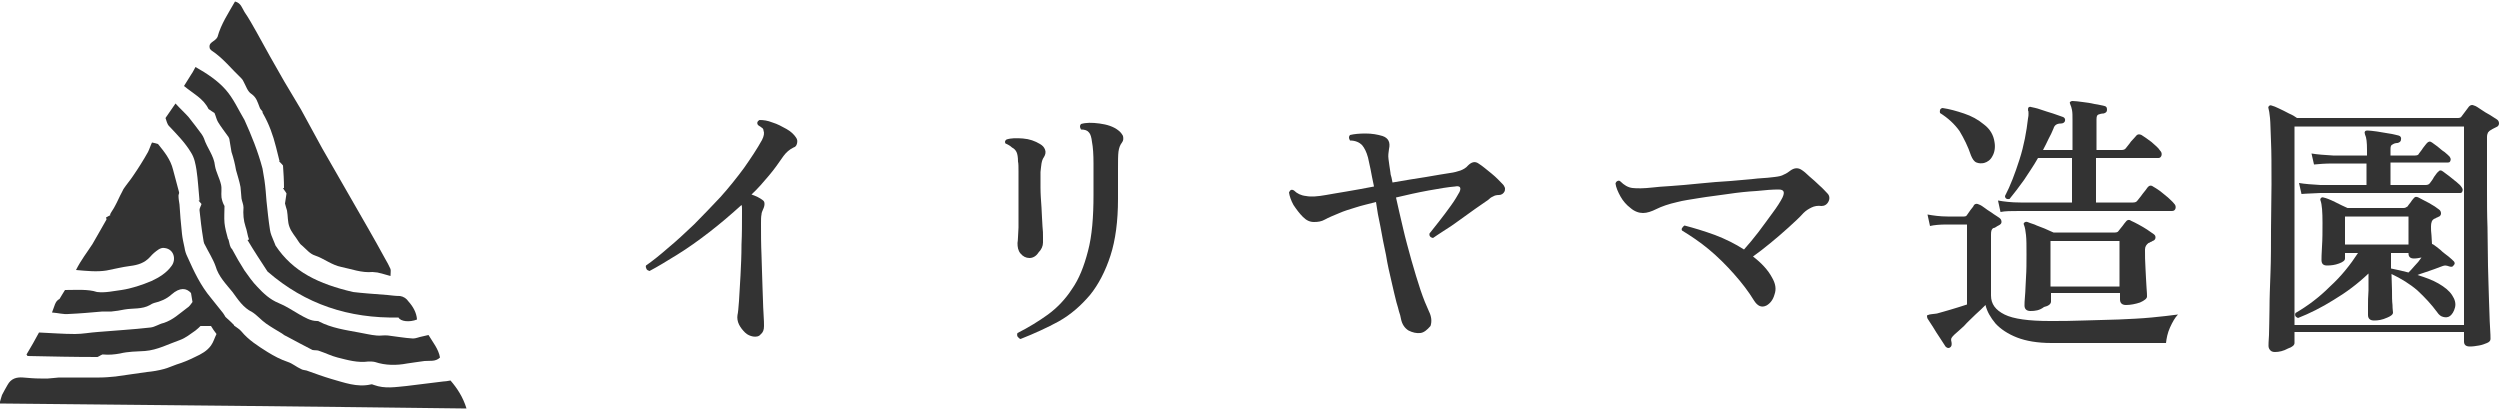
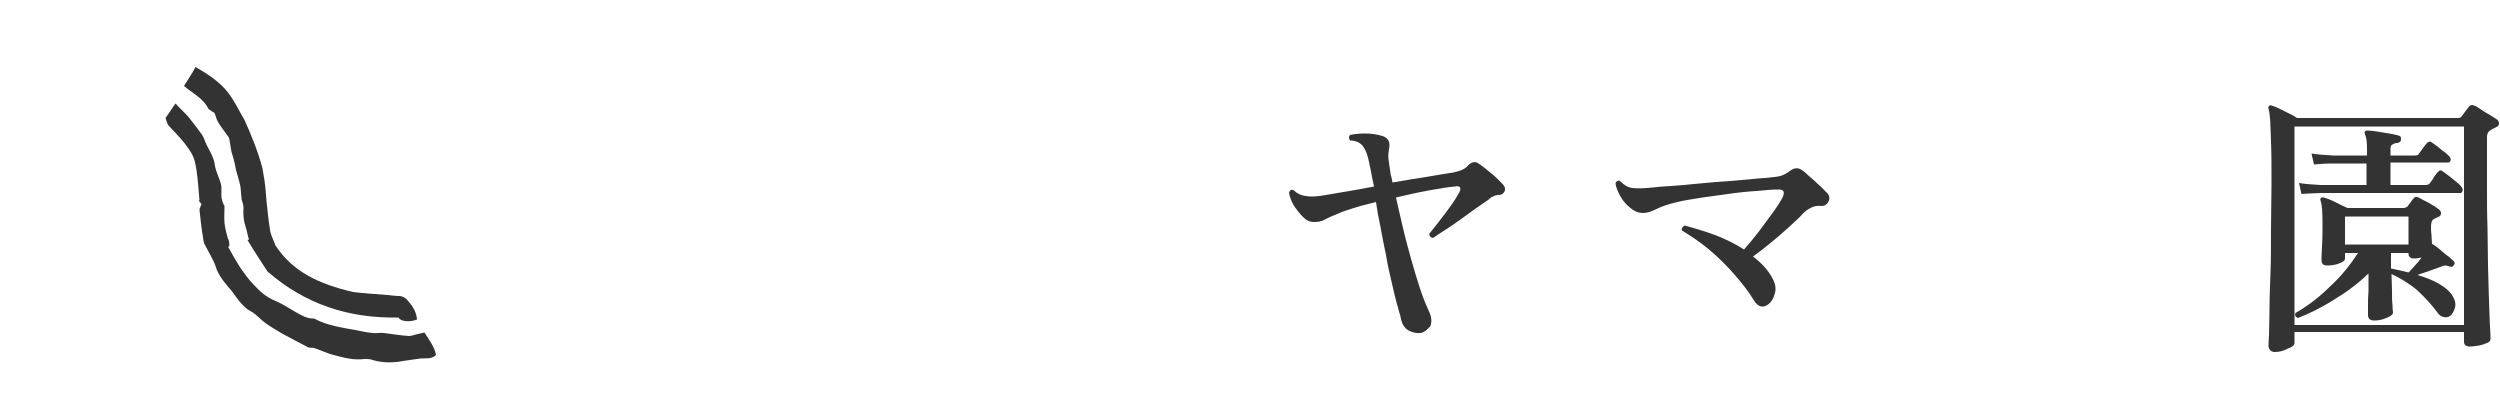
<svg xmlns="http://www.w3.org/2000/svg" version="1.1" id="レイヤー_1" x="0px" y="0px" viewBox="0 0 500 82" style="enable-background:new 0 0 500 82;" xml:space="preserve">
  <style type="text/css">
	.st0{fill:#333333;}
</style>
  <g>
    <g>
-       <path class="st0" d="M52.5,22.3L52.5,22.3c0,0.1,0,0.3,0.1,0.4c1.2,2.1,2,4.3,2.6,6.7c0.2,0.9,0.5,1.9,0.7,2.8c0,0-0.1,0-0.1,0    c0.2,0.3,0.5,0.5,0.8,0.9c0.1,1.4,0.2,3,0.2,4.5c-0.1,0-0.1,0-0.2,0c0.2,0.4,0.5,0.7,0.7,1.1c-0.1,0.7-0.2,1.4-0.3,2    c0.1,0.5,0.3,1,0.4,1.4c0.2,1.1,0.1,2.3,0.5,3.3c0.4,1.1,1.2,1.9,1.8,2.9c0.2,0.3,0.4,0.6,0.7,0.8c0.8,0.7,1.6,1.7,2.6,2    c1.8,0.6,3.3,1.9,5.3,2.3c2,0.4,4,1.2,6.2,1c0.3,0,0.7,0.1,1,0.1c0.8,0.2,1.6,0.4,2.6,0.7c0-0.6,0.1-1.1,0-1.4    c-0.3-0.7-0.7-1.4-1.1-2.1c-1.1-2-2.2-4-3.3-5.9c-3.1-5.4-6.2-10.8-9.3-16.2c-1.4-2.5-2.8-5.2-4.2-7.7c-1.1-1.9-2.3-3.8-3.4-5.7    c-1.9-3.3-3.7-6.5-5.5-9.8c-0.8-1.4-1.5-2.7-2.4-4c-0.5-0.8-0.7-1.8-1.9-2.1c-1.3,2.3-2.8,4.5-3.5,7.1C43,8.4,41.5,8.4,42,9.8    c0,0,0.2,0.2,0.3,0.3c2.3,1.5,4,3.7,6,5.6c0.2,0.2,0.3,0.4,0.4,0.6c0.5,0.9,0.8,2,1.6,2.5c1,0.7,1.2,1.6,1.6,2.6    C52,21.8,52.3,22,52.5,22.3z" />
-       <path class="st0" d="M5.3,70.9c0.1,0.1,0.2,0.3,0.2,0.3c4.7,0.1,9.4,0.2,14,0.2c0.5-0.2,0.9-0.6,1.2-0.5c1.1,0.1,2.2,0,3.3-0.2    c1.6-0.4,3.3-0.4,5-0.5c2.5-0.2,4.7-1.4,7-2.2c1.1-0.4,2.1-1.2,3.1-1.9c0.4-0.3,0.8-0.7,1-0.9c0.8,0,1.4,0,2.1,0    c0.3,0.5,0.7,1.1,1.1,1.6c-0.4,0.8-0.6,1.6-1.1,2.3c-0.8,1.1-1.9,1.7-3.2,2.3c-1.2,0.6-2.4,1.1-3.7,1.5c-0.9,0.3-1.7,0.7-2.5,0.9    c-1.1,0.3-2.3,0.5-3.4,0.6c-2.1,0.3-4.2,0.6-6.3,0.9c-1.1,0.1-2.1,0.2-3.2,0.2c-1.2,0-2.5,0-3.7,0c-1.5,0-2.9,0-4.4,0    c-0.7,0.1-1.4,0.1-2.2,0.2c-0.5,0-1,0-1.5,0c-1.2,0-2.3-0.1-3.5-0.2c-1.3-0.1-2.4,0.2-3.1,1.5c-0.4,0.7-0.8,1.4-1.1,2    c-0.2,0.6-0.3,1-0.5,1.7c31.1,0.3,62.1,0.6,93.4,1c-0.7-2.3-1.9-4.1-3.2-5.6c-0.6,0.1-1.1,0.2-1.5,0.2c-2.4,0.3-4.8,0.6-7.3,0.9    c-2.2,0.2-4.3,0.6-6.5-0.2c-0.2-0.1-0.5-0.2-0.7-0.1c-2.7,0.6-5.3-0.4-7.8-1.1c-1.7-0.5-3.3-1.1-5-1.7c-0.4-0.1-0.8-0.1-1.1-0.3    c-0.9-0.4-1.7-1.1-2.6-1.4c-1.5-0.5-2.8-1.2-4.1-2c-1.9-1.2-3.8-2.4-5.2-4.1c-0.4-0.5-1-0.8-1.5-1.2c0,0,0,0,0-0.1    c-0.5-0.5-1-1-1.7-1.6c-0.1-0.2-0.3-0.5-0.5-0.8c-0.8-1-1.6-2-2.4-3c-2.1-2.5-3.4-5.3-4.7-8.2c-0.3-0.6-0.5-1.2-0.6-1.9    c-0.2-0.9-0.4-1.8-0.5-2.7c-0.1-1-0.2-2.1-0.3-3.1c-0.1-0.9-0.1-1.9-0.2-2.8c-0.1-0.6-0.2-1.2-0.2-1.8c0-0.2,0.2-0.5,0.1-0.7    c-0.4-1.5-0.8-3-1.2-4.5c-0.5-2-1.7-3.5-3-5.1c-0.3-0.1-0.7-0.2-1.2-0.3c-0.3,0.6-0.5,1.3-0.8,1.9c-0.9,1.6-1.9,3.2-3,4.8    c-0.6,0.9-1.3,1.7-1.9,2.6c-0.1,0.2-0.2,0.4-0.3,0.6c-0.5,0.9-0.9,1.9-1.4,2.8c-0.3,0.6-0.7,1.1-1,1.7c0,0,0.1,0.1,0.1,0.1    c-0.3,0.2-0.6,0.3-0.9,0.5c0.1,0.2,0.1,0.4,0.1,0.4c-1,1.8-1.9,3.3-2.8,4.9c-1.1,1.7-2.3,3.2-3.3,5.2c2.2,0.2,4.2,0.4,6.1,0.1    c1.6-0.3,3.1-0.7,4.7-0.9c1.6-0.2,2.9-0.6,4-1.8c0.5-0.6,1.1-1.1,1.7-1.5c0.3-0.2,0.8-0.4,1.2-0.3c1.9,0.2,2.4,2.3,1.4,3.6    c-1,1.4-2.5,2.3-4,3c-1.9,0.8-4,1.5-6,1.8c-1.6,0.2-3.2,0.6-4.9,0.4C17.6,57.8,15.3,58,13,58c-0.3,0.5-0.7,1.1-1.1,1.8    c-0.9,0.4-1,1.5-1.5,2.7c1.3,0.1,2.3,0.4,3.3,0.3c2.3-0.1,4.5-0.3,6.8-0.5c0.6,0,1.2,0,1.8,0c0.9-0.1,1.7-0.2,2.6-0.4    c1.7-0.3,3.5,0,5.1-0.9c0.3-0.2,0.5-0.3,0.8-0.4c1.3-0.3,2.5-0.8,3.5-1.7c1.7-1.5,3-1.3,3.9-0.3c0.1,0.6,0.2,1.2,0.3,1.8    c-0.3,0.4-0.6,0.9-1.1,1.2c-1.5,1.1-2.8,2.4-4.7,3c-0.9,0.2-1.7,0.8-2.6,0.9c-3.5,0.4-7.1,0.6-10.6,0.9c-1.5,0.1-3,0.4-4.5,0.4    c-2.4,0-4.7-0.2-7.2-0.3C7,68,6.2,69.4,5.3,70.9z" />
-       <path class="st0" d="M45.7,47.9c0,0-0.1-0.1-0.1-0.1c-0.3-1.1-0.6-2.2-0.7-3.2c-0.1-1.1,0-2.3,0-3.4c-0.3-0.5-0.5-1.1-0.6-1.7    c-0.1-0.9,0.1-1.8-0.1-2.6c-0.3-1.3-1-2.5-1.2-3.7c-0.2-2.1-1.6-3.6-2.2-5.5c-0.1-0.3-0.3-0.6-0.5-0.9c-0.9-1.2-1.7-2.3-2.6-3.4    c-0.8-0.9-1.7-1.7-2.6-2.7c-0.7,1-1.3,1.9-2,2.9c0.2,0.5,0.3,1.2,0.7,1.6c1.6,1.7,3.2,3.3,4.4,5.3c0.7,1.1,0.9,2.3,1.1,3.5    c0.3,2,0.4,4.1,0.6,6.1c-0.1,0-0.1,0-0.2,0c0.2,0.2,0.4,0.5,0.6,0.7c-0.1,0.4-0.4,0.8-0.4,1.2c0.2,1.9,0.4,3.7,0.7,5.5    c0.1,0.5,0.1,1.1,0.4,1.5c0.7,1.4,1.6,2.8,2.1,4.2c0.6,2.1,2.1,3.6,3.4,5.2c1.1,1.5,2.1,3.1,3.9,4c1,0.6,1.8,1.6,2.8,2.3    c1,0.7,2.2,1.4,3.2,2c0.3,0.2,0.5,0.4,0.8,0.5c1.8,1,3.6,1.9,5.3,2.8c0.6,0.1,1,0,1.4,0.2c1.2,0.4,2.4,1,3.6,1.3    c2,0.5,4,1.1,6.2,0.8c0.4,0,0.9,0,1.3,0.1c2.1,0.7,4.3,0.7,6.4,0.3c1.1-0.2,2.3-0.3,3.5-0.5c1-0.1,2.2,0.2,3.1-0.7    c-0.3-1.7-1.4-3-2.3-4.5c-0.5,0.1-0.9,0.2-1.3,0.3c-0.6,0.1-1.2,0.4-1.8,0.4c-1.7-0.1-3.3-0.4-5-0.6c-0.8-0.1-1.6,0.1-2.3,0    c-1.2-0.1-2.3-0.4-3.5-0.6c-2.7-0.5-5.5-0.9-8-2.2c-0.1-0.1-0.3-0.1-0.4-0.1c-1.3,0-2.4-0.7-3.5-1.3c-1.4-0.8-2.7-1.7-4.2-2.3    c-1.7-0.7-3-1.9-4.2-3.2c-1-1-1.8-2.2-2.6-3.3c-0.9-1.4-1.7-2.8-2.5-4.3C46,49.5,45.9,48.7,45.7,47.9z" />
+       <path class="st0" d="M45.7,47.9c0,0-0.1-0.1-0.1-0.1c-0.3-1.1-0.6-2.2-0.7-3.2c-0.1-1.1,0-2.3,0-3.4c-0.3-0.5-0.5-1.1-0.6-1.7    c-0.1-0.9,0.1-1.8-0.1-2.6c-0.3-1.3-1-2.5-1.2-3.7c-0.2-2.1-1.6-3.6-2.2-5.5c-0.1-0.3-0.3-0.6-0.5-0.9c-0.9-1.2-1.7-2.3-2.6-3.4    c-0.8-0.9-1.7-1.7-2.6-2.7c-0.7,1-1.3,1.9-2,2.9c0.2,0.5,0.3,1.2,0.7,1.6c1.6,1.7,3.2,3.3,4.4,5.3c0.7,1.1,0.9,2.3,1.1,3.5    c0.3,2,0.4,4.1,0.6,6.1c-0.1,0-0.1,0-0.2,0c0.2,0.2,0.4,0.5,0.6,0.7c-0.1,0.4-0.4,0.8-0.4,1.2c0.2,1.9,0.4,3.7,0.7,5.5    c0.1,0.5,0.1,1.1,0.4,1.5c0.7,1.4,1.6,2.8,2.1,4.2c0.6,2.1,2.1,3.6,3.4,5.2c1.1,1.5,2.1,3.1,3.9,4c1,0.6,1.8,1.6,2.8,2.3    c1,0.7,2.2,1.4,3.2,2c1.8,1,3.6,1.9,5.3,2.8c0.6,0.1,1,0,1.4,0.2c1.2,0.4,2.4,1,3.6,1.3    c2,0.5,4,1.1,6.2,0.8c0.4,0,0.9,0,1.3,0.1c2.1,0.7,4.3,0.7,6.4,0.3c1.1-0.2,2.3-0.3,3.5-0.5c1-0.1,2.2,0.2,3.1-0.7    c-0.3-1.7-1.4-3-2.3-4.5c-0.5,0.1-0.9,0.2-1.3,0.3c-0.6,0.1-1.2,0.4-1.8,0.4c-1.7-0.1-3.3-0.4-5-0.6c-0.8-0.1-1.6,0.1-2.3,0    c-1.2-0.1-2.3-0.4-3.5-0.6c-2.7-0.5-5.5-0.9-8-2.2c-0.1-0.1-0.3-0.1-0.4-0.1c-1.3,0-2.4-0.7-3.5-1.3c-1.4-0.8-2.7-1.7-4.2-2.3    c-1.7-0.7-3-1.9-4.2-3.2c-1-1-1.8-2.2-2.6-3.3c-0.9-1.4-1.7-2.8-2.5-4.3C46,49.5,45.9,48.7,45.7,47.9z" />
      <path class="st0" d="M48.9,24c-1.2-2-2.2-4.3-3.8-6.1c-1.6-1.8-3.7-3.2-6-4.5c-0.3,0.5-0.5,1-0.8,1.4c0,0,0,0,0,0    c-0.5,0.8-1,1.6-1.5,2.4c1.8,1.5,3.9,2.5,4.9,4.6c0.4,0.3,0.9,0.6,1.2,0.8c0.3,0.7,0.4,1.3,0.7,1.8c0.6,1,1.4,2,2.1,3    c0.1,0.2,0.2,0.4,0.2,0.6c0.1,0.8,0.3,1.6,0.4,2.4c0.4,1.2,0.7,2.4,0.9,3.6c0.3,1.1,0.7,2.3,0.9,3.4c0.1,0.7,0.1,1.5,0.2,2.3    c0.1,0.6,0.4,1.2,0.4,1.8c-0.1,1.3,0,2.6,0.4,3.8c0.3,0.8,0.4,1.8,0.7,2.6c-0.1,0-0.2,0.1-0.3,0.1c1.3,2.2,2.7,4.3,4,6.3    c7.6,6.6,16.3,9.4,26.2,9.2c0.4,0.8,2.2,1,3.7,0.4c-0.1-1.4-0.8-2.6-1.7-3.6c-0.4-0.6-1-1-1.7-1.1c-0.8,0-1.6-0.1-2.5-0.2    c-2.7-0.2-5.3-0.4-6.9-0.6c-6.8-1.6-12-4-15.5-9.3c-0.1-0.2-0.2-0.6-0.4-1c-0.3-0.7-0.6-1.4-0.7-2.1c-0.3-1.9-0.5-3.9-0.7-5.8    c-0.1-1.3-0.2-2.7-0.4-4.1c-0.1-0.8-0.3-1.6-0.4-2.4C51.6,30.3,50.3,27.1,48.9,24z" />
    </g>
    <g>
-       <path class="st0" d="M150.6,67.3c-0.5-0.1-1.1-0.3-1.6-0.8c-0.5-0.5-0.9-1-1.2-1.6c-0.3-0.6-0.4-1.3-0.3-1.9    c0.1-0.4,0.2-1.4,0.3-2.8c0.1-1.4,0.2-3.1,0.3-5.1c0.1-2,0.2-4,0.2-6.2c0.1-2.1,0.1-4.2,0.1-6.1c0-0.4,0-0.7,0-1    c0-0.3,0-0.6-0.1-0.8c-2.1,1.9-4.2,3.7-6.4,5.4c-2.2,1.7-4.3,3.2-6.4,4.5c-2.1,1.3-3.9,2.4-5.6,3.3c-0.3-0.1-0.5-0.2-0.6-0.4    c-0.1-0.2-0.2-0.5-0.1-0.7c1.3-0.9,2.8-2.1,4.4-3.5c1.7-1.4,3.4-3,5.2-4.7c1.8-1.8,3.5-3.6,5.3-5.5c1.7-1.9,3.3-3.9,4.7-5.8    c1.4-2,2.6-3.8,3.6-5.6c0.4-0.8,0.5-1.4,0.3-1.9c0-0.3-0.2-0.5-0.4-0.6c-0.2-0.2-0.5-0.3-0.7-0.5c-0.3-0.4-0.1-0.8,0.3-1    c0.8,0,1.6,0.1,2.6,0.5c1,0.3,1.9,0.8,2.8,1.3c0.9,0.5,1.5,1.1,1.9,1.7c0.3,0.4,0.3,0.8,0.2,1.2c-0.1,0.4-0.3,0.7-0.7,0.8    c-0.8,0.4-1.4,0.9-2,1.7c-0.9,1.3-1.8,2.6-2.9,3.9c-1.1,1.3-2.2,2.6-3.5,3.8c0.9,0.3,1.7,0.7,2.2,1.1c0.3,0.2,0.4,0.4,0.4,0.8    c0,0.3-0.1,0.7-0.3,1.1c-0.1,0.3-0.3,0.6-0.3,1c-0.1,0.4-0.1,1.1-0.1,1.9c0,1.9,0,4,0.1,6.2c0.1,2.2,0.1,4.4,0.2,6.4    c0.1,2.1,0.1,3.8,0.2,5.2c0.1,1.4,0.1,2.3,0.1,2.6c0,0.8-0.2,1.3-0.7,1.7C151.8,67.3,151.2,67.4,150.6,67.3z" />
-       <path class="st0" d="M205.9,51.6c-0.7,0-1.3-0.3-1.8-0.9c-0.5-0.6-0.6-1.3-0.6-2.1c0.1-0.5,0.1-1.6,0.2-3.1c0-1.5,0-3.3,0-5.2    c0-1,0-2,0-3.1c0-1.1,0-2,0-2.9c0-0.9,0-1.6-0.1-2c0-0.8-0.1-1.5-0.3-1.9c-0.2-0.4-0.5-0.7-0.9-0.9c-0.3-0.3-0.8-0.6-1.3-0.8    c-0.2-0.3-0.1-0.6,0.2-0.8c0.9-0.3,2-0.3,3.3-0.2c1.3,0.1,2.4,0.5,3.4,1.1c0.5,0.3,0.8,0.6,1,1.1c0.2,0.5,0.1,1-0.2,1.5    c-0.3,0.4-0.4,0.8-0.5,1.3c-0.1,0.5-0.1,1-0.2,1.7c0,0.8,0,1.8,0,3.1c0,1.3,0.1,2.6,0.2,4c0.1,1.4,0.1,2.7,0.2,3.8    c0.1,0.8,0.1,1.5,0.1,2.1s0,1,0,1.1c0,0.7-0.3,1.4-0.9,2C207.2,51.3,206.5,51.6,205.9,51.6z M204.1,67.8c-0.3-0.1-0.4-0.3-0.6-0.5    c-0.1-0.2-0.1-0.5,0-0.7c2.2-1.1,4.3-2.4,6.1-3.7c1.9-1.4,3.5-3.1,4.8-5.1c1.4-2,2.4-4.5,3.2-7.6c0.8-3,1.1-6.8,1.1-11.2    c0-2.4,0-4.5,0-6.3c0-1.8-0.1-3.3-0.3-4.3c-0.1-0.9-0.3-1.6-0.6-1.9c-0.3-0.4-0.8-0.6-1.6-0.6c-0.1-0.2-0.2-0.4-0.2-0.6    c0-0.2,0.1-0.4,0.2-0.5c1-0.3,2.2-0.3,3.7-0.1c1.5,0.2,2.8,0.6,3.8,1.4c0.4,0.3,0.7,0.7,0.9,1.1c0.1,0.5,0.1,0.9-0.2,1.3    c-0.4,0.5-0.6,1.1-0.7,1.8c-0.1,0.7-0.1,1.9-0.1,3.5v6c0,4.4-0.5,8.2-1.5,11.3c-1,3.1-2.4,5.8-4.1,7.9c-1.8,2.1-3.8,3.9-6.3,5.3    C209.5,65.5,206.9,66.7,204.1,67.8z" />
      <path class="st0" d="M284.1,66.6c-0.8,0.1-1.6-0.1-2.4-0.5c-0.8-0.5-1.3-1.3-1.5-2.3c-0.1-0.5-0.2-1-0.4-1.5    c-0.1-0.5-0.3-1.1-0.5-1.8c-0.3-1.1-0.6-2.5-1-4.2c-0.4-1.7-0.8-3.4-1.1-5.3c-0.4-1.9-0.8-3.8-1.1-5.6c-0.4-1.8-0.7-3.5-0.9-5    c-1.5,0.4-2.9,0.7-4.1,1.1c-1.3,0.4-2.3,0.7-3.2,1.1c-1.2,0.5-2.2,0.9-2.9,1.3c-0.7,0.4-1.4,0.5-2.2,0.5c-0.8,0-1.5-0.3-2.2-1    c-0.7-0.7-1.3-1.5-1.9-2.4c-0.5-0.9-0.8-1.8-0.9-2.5c0.2-0.5,0.5-0.7,1-0.4c0.6,0.6,1.4,1,2.4,1.1c1,0.2,2.3,0.1,4-0.2    c1-0.2,2.4-0.4,4.1-0.7c1.7-0.3,3.5-0.6,5.5-1c-0.3-1.3-0.5-2.5-0.7-3.5c-0.2-1-0.4-1.8-0.5-2.3c-0.3-1.1-0.7-1.9-1.2-2.5    c-0.5-0.5-1.3-0.9-2.4-0.9c-0.1-0.2-0.2-0.4-0.2-0.6c0-0.2,0.1-0.4,0.2-0.5c0.8-0.2,1.9-0.3,3.1-0.3c1.3,0,2.4,0.2,3.4,0.5    c1.2,0.4,1.6,1.3,1.3,2.6c-0.1,0.7-0.2,1.3-0.1,2c0.1,0.7,0.2,1.6,0.4,2.8c0,0.3,0.1,0.5,0.2,0.9c0.1,0.3,0.1,0.7,0.2,1    c2.4-0.4,4.6-0.8,6.7-1.1c2.1-0.4,3.7-0.6,4.8-0.8c0.8-0.1,1.5-0.3,2.1-0.5c0.5-0.2,1.1-0.5,1.5-1c0.7-0.7,1.4-0.9,2.1-0.4    c0.8,0.5,1.6,1.2,2.6,2c1,0.8,1.7,1.6,2.3,2.2c0.2,0.2,0.3,0.5,0.4,0.7c0,0.3,0,0.5-0.1,0.7c-0.2,0.4-0.6,0.7-1.1,0.7    c-0.5,0-0.9,0.1-1.2,0.3c-0.3,0.1-0.7,0.4-1,0.7c-0.7,0.5-1.6,1.1-2.6,1.8c-1,0.7-2.1,1.5-3.2,2.3c-1.1,0.8-2.1,1.5-3.1,2.1    c-0.9,0.6-1.7,1.1-2.1,1.4c-0.5-0.1-0.8-0.4-0.7-0.9c0.5-0.6,1.1-1.4,1.9-2.4c0.8-1,1.6-2.1,2.4-3.2c0.8-1.1,1.3-2,1.7-2.7    c0.4-0.9,0.1-1.3-0.9-1.1c-1.3,0.1-3.1,0.4-5.3,0.8c-2.2,0.4-4.4,0.9-6.5,1.4c0.4,1.9,0.9,3.9,1.4,6.1c0.5,2.2,1.1,4.3,1.7,6.5    c0.6,2.1,1.2,4.1,1.8,5.9s1.2,3.2,1.7,4.3c0.5,1,0.6,2,0.3,2.9C285.4,66,284.8,66.5,284.1,66.6z" />
      <path class="st0" d="M353.3,61.1c-1,0.5-1.8,0.1-2.5-1c-1.1-1.8-2.4-3.5-4-5.3c-1.5-1.7-3.2-3.4-5-4.9c-1.8-1.5-3.6-2.7-5.4-3.8    c-0.1-0.2-0.1-0.4,0.1-0.6c0.1-0.2,0.3-0.3,0.4-0.4c1.9,0.5,3.9,1.1,6.1,1.9c2.1,0.8,4.1,1.8,5.8,2.9c0.9-1,1.9-2.2,2.9-3.5    c1-1.3,1.9-2.6,2.8-3.8s1.6-2.3,2-3.1c0.5-1.1,0.3-1.6-0.8-1.6c-1.1,0-2.6,0.1-4.4,0.3c-1.8,0.1-3.7,0.3-5.7,0.6    c-2,0.3-3.9,0.5-5.7,0.8c-1.8,0.3-3.3,0.5-4.4,0.8c-1.8,0.4-3.2,0.9-4.2,1.4c-1,0.5-1.9,0.8-2.7,0.8c-0.8,0-1.7-0.3-2.5-1    c-0.8-0.6-1.5-1.4-2-2.3s-0.9-1.8-1-2.6c0.1-0.3,0.2-0.4,0.4-0.5c0.2-0.1,0.4-0.1,0.6,0.1c0.7,0.7,1.5,1.2,2.4,1.3    c0.9,0.1,2.2,0.1,4-0.1c0.8-0.1,2-0.2,3.7-0.3c1.7-0.1,3.6-0.3,5.7-0.5c2.1-0.2,4.2-0.4,6.2-0.5c2-0.2,3.8-0.3,5.4-0.5    c1.6-0.1,2.7-0.2,3.4-0.3c0.8-0.1,1.4-0.2,1.9-0.5c0.5-0.2,0.9-0.5,1.3-0.8c0.7-0.5,1.4-0.6,2.1-0.2c0.5,0.3,1.1,0.8,1.7,1.4    c0.7,0.6,1.4,1.2,2,1.8c0.7,0.6,1.2,1.2,1.6,1.6c0.4,0.4,0.5,1,0.2,1.6c-0.3,0.6-0.8,0.9-1.4,0.9c-0.7-0.1-1.4,0-2,0.3    c-0.6,0.3-1.1,0.6-1.6,1.1c-0.8,0.9-1.8,1.8-3,2.9c-1.2,1.1-2.4,2.1-3.6,3.1c-1.2,1-2.4,1.9-3.5,2.7c1.7,1.3,3,2.7,3.8,4.2    c0.7,1.2,0.9,2.3,0.5,3.4C354.6,60,354,60.7,353.3,61.1z" />
-       <path class="st0" d="M390,69.5c-0.3,0.2-0.6,0.1-0.9-0.2c-0.3-0.4-0.6-1-1.1-1.7c-0.5-0.7-0.9-1.4-1.4-2.2    c-0.5-0.7-0.8-1.3-1.1-1.7c-0.1-0.2-0.1-0.4-0.1-0.6c0.1-0.1,0.3-0.1,0.5-0.2c0.2,0,0.4-0.1,0.7-0.1c0.3,0,0.6-0.1,0.8-0.1    c0.8-0.2,1.7-0.5,2.8-0.8c1.1-0.3,2.2-0.7,3.2-1V44.9c-0.1,0-0.2,0-0.4,0c-0.1,0-0.3,0-0.5,0c-0.5,0-1.1,0-1.7,0    c-0.7,0-1.1,0-1.4,0c-1.4,0-2.6,0.1-3.4,0.3l-0.5-2.3c1.1,0.2,2.5,0.4,4,0.4h3.3c0.3,0,0.5-0.1,0.6-0.3c0.2-0.3,0.4-0.6,0.7-1    c0.3-0.4,0.6-0.7,0.7-1c0.3-0.3,0.6-0.3,1-0.1c0.3,0.1,0.8,0.4,1.3,0.8c0.5,0.4,1.1,0.7,1.6,1.1c0.5,0.3,0.9,0.6,1.2,0.8    c0.3,0.2,0.4,0.5,0.4,0.8c0,0.3-0.2,0.5-0.6,0.7c-0.2,0.1-0.4,0.2-0.5,0.3c-0.2,0.1-0.3,0.2-0.5,0.2c-0.4,0.2-0.5,0.6-0.5,1.3    v12.2c0,1.7,0.9,2.9,2.7,3.8c1.8,0.9,4.9,1.3,9.1,1.3c2.1,0,4.3,0,6.7-0.1c2.4-0.1,4.7-0.1,7-0.2c2.3-0.1,4.5-0.2,6.6-0.4    c2.1-0.2,3.8-0.4,5.3-0.6c-0.6,0.6-1.1,1.5-1.6,2.6c-0.5,1.1-0.7,2.2-0.8,3.1h-22.9c-2.8,0-5.1-0.4-6.9-1.1    c-1.8-0.7-3.3-1.7-4.3-2.8c-1-1.2-1.7-2.4-2-3.7c-0.5,0.5-1.2,1.2-2,1.9c-0.8,0.8-1.6,1.5-2.3,2.3c-0.8,0.7-1.4,1.3-1.9,1.7    c-0.3,0.3-0.5,0.5-0.6,0.7c-0.1,0.2-0.1,0.5,0,0.8C390.4,69,390.3,69.3,390,69.5z M396.8,32.6c-0.5,0.1-1,0.1-1.5-0.1    c-0.5-0.2-0.8-0.7-1.1-1.4c-0.6-1.8-1.4-3.4-2.3-4.9c-1-1.4-2.3-2.6-3.9-3.6c-0.1-0.5,0-0.9,0.5-1c1.4,0.2,2.8,0.6,4.3,1.1    c1.5,0.5,2.8,1.2,4,2.2c1.2,0.9,1.9,2.1,2.1,3.5c0.2,1.1,0,2.1-0.4,2.8C398.1,32,397.5,32.4,396.8,32.6z M400.1,42.4l-0.5-2.3    c1.1,0.2,2.6,0.4,4.5,0.4h10.3v-8.9h-6.8c-0.9,1.6-1.9,3-2.8,4.4c-1,1.4-2,2.7-2.9,3.8c-0.5,0.1-0.9-0.1-0.9-0.6    c1.1-2.1,2-4.5,2.9-7.3c0.9-2.8,1.4-5.6,1.7-8.2c0.1-0.4,0.1-0.7,0.1-1c0-0.3,0-0.5-0.1-0.6c0-0.3,0-0.5,0.1-0.6    c0.1-0.1,0.3-0.2,0.5-0.1c0.4,0.1,1.1,0.2,1.9,0.5c0.8,0.3,1.6,0.5,2.5,0.8c0.8,0.3,1.5,0.5,2,0.7c0.3,0.1,0.5,0.4,0.4,0.8    c-0.1,0.3-0.4,0.5-0.8,0.5c-0.8,0-1.3,0.3-1.5,1c-0.3,0.7-0.6,1.4-1,2.1c-0.3,0.7-0.7,1.4-1.1,2.2h5.9v-6c0-0.8,0-1.5-0.1-2    c-0.1-0.5-0.2-0.8-0.3-1c-0.1-0.3-0.2-0.5-0.1-0.6c0.1-0.1,0.3-0.2,0.5-0.2c0.5,0,1.2,0.1,2,0.2c0.8,0.1,1.6,0.2,2.4,0.4    c0.8,0.1,1.5,0.3,2,0.4c0.4,0.1,0.5,0.3,0.5,0.8c0,0.4-0.3,0.6-0.7,0.7c-0.4,0-0.7,0.1-1,0.2c-0.3,0.1-0.4,0.4-0.4,1v6.1h5    c0.4,0,0.7-0.1,0.9-0.4c0.2-0.3,0.6-0.7,1-1.3c0.5-0.5,0.8-0.9,1-1.1c0.3-0.4,0.7-0.4,1.1-0.2c0.5,0.3,1.2,0.8,2,1.4    c0.8,0.7,1.4,1.2,1.7,1.7c0.3,0.3,0.4,0.6,0.3,1c-0.1,0.3-0.3,0.5-0.6,0.5h-12.5v8.9h7.4c0.4,0,0.7-0.1,0.9-0.4    c0.2-0.3,0.6-0.7,1-1.3c0.5-0.6,0.8-1,1-1.3c0.3-0.4,0.7-0.5,1.1-0.2c0.4,0.2,0.8,0.5,1.4,0.9c0.5,0.4,1.1,0.9,1.6,1.3    c0.5,0.5,0.9,0.8,1.2,1.2c0.3,0.3,0.4,0.6,0.3,1c-0.1,0.3-0.3,0.5-0.7,0.5c-0.2,0-0.6,0-1.2,0s-1.4,0-2.3,0c-1.6,0-3.4,0-5.6,0    c-2.2,0-4.4,0-6.8,0c-2.3,0-4.6,0-6.7,0c-2.1,0-3.9,0-5.3,0c-1.4,0-2.3,0-2.6,0C402.3,42.2,401,42.2,400.1,42.4z M406.1,62.2    c-0.8,0-1.2-0.4-1.2-1.1c0-0.3,0-0.9,0.1-1.9c0.1-1,0.1-2.3,0.2-3.7c0.1-1.5,0.1-3,0.1-4.6c0-1.7,0-3-0.1-3.9    c-0.1-0.9-0.2-1.5-0.4-2c-0.1-0.2-0.1-0.4,0.1-0.5c0.1-0.1,0.3-0.2,0.6-0.1c0.3,0.1,0.7,0.3,1.4,0.5c0.6,0.3,1.3,0.5,2,0.8    c0.7,0.3,1.3,0.6,1.8,0.8H423c0.3,0,0.6-0.1,0.7-0.3c0.2-0.3,0.5-0.6,0.8-1c0.3-0.4,0.5-0.7,0.7-0.9c0.3-0.4,0.7-0.4,1.1-0.1    c0.3,0.1,0.8,0.4,1.4,0.7c0.6,0.3,1.2,0.7,1.7,1c0.6,0.4,1,0.7,1.3,0.9c0.3,0.2,0.4,0.4,0.4,0.7c0,0.3-0.2,0.6-0.6,0.7    c-0.1,0.1-0.3,0.2-0.4,0.2c-0.1,0.1-0.3,0.2-0.4,0.2c-0.4,0.3-0.7,0.7-0.7,1.3c0,1.1,0,2.4,0.1,3.8c0.1,1.4,0.1,2.6,0.2,3.7    c0.1,1.1,0.1,1.7,0.1,1.9c0,0.4-0.5,0.8-1.4,1.2c-0.9,0.3-1.9,0.5-2.8,0.5c-0.8,0-1.2-0.4-1.2-1.1v-1.3h-13.8v1.7    c0,0.5-0.5,0.9-1.4,1.1C407.9,62.1,407,62.2,406.1,62.2z M410.1,57.3h13.8v-9.1h-13.8V57.3z" />
      <path class="st0" d="M455,70.4c-0.4,0-0.7-0.1-0.9-0.3c-0.2-0.2-0.4-0.5-0.4-0.9c0-0.2,0-0.9,0.1-2.2c0-1.3,0.1-3,0.1-5.2    s0.1-4.5,0.2-7.3c0.1-2.7,0.1-5.6,0.1-8.6c0-3,0.1-6,0.1-9c0-3.6,0-6.5-0.1-8.6c-0.1-2.1-0.1-3.7-0.2-4.7c-0.1-1-0.2-1.6-0.3-1.9    c-0.1-0.2,0-0.4,0.1-0.5c0.1-0.1,0.3-0.2,0.5-0.1c0.4,0.1,0.9,0.3,1.5,0.6c0.6,0.3,1.3,0.6,2,1c0.7,0.3,1.2,0.6,1.6,0.9h32.2    c0.3,0,0.6-0.1,0.7-0.3l1.5-2c0.3-0.3,0.6-0.4,1-0.2c0.4,0.1,0.8,0.4,1.4,0.8c0.6,0.4,1.2,0.8,1.8,1.1c0.6,0.4,1.1,0.7,1.4,0.9    c0.3,0.2,0.4,0.5,0.4,0.8c0,0.3-0.2,0.6-0.5,0.7c-0.2,0.1-0.4,0.2-0.6,0.3c-0.2,0.1-0.4,0.2-0.5,0.3c-0.3,0.1-0.4,0.3-0.6,0.5    c-0.1,0.2-0.2,0.5-0.2,0.9v10.7c0,2.3,0,4.8,0.1,7.4c0,2.6,0.1,5.2,0.1,7.7c0.1,2.5,0.1,4.8,0.2,6.9c0.1,2.1,0.1,3.8,0.2,5.2    c0.1,1.4,0.1,2.2,0.1,2.5c0,0.3-0.2,0.6-0.7,0.8c-0.5,0.2-1,0.4-1.6,0.5c-0.6,0.1-1.2,0.2-1.8,0.2c-0.8,0-1.2-0.3-1.2-1v-1.9    h-33.9v2.2c0,0.4-0.4,0.8-1.3,1.1C456.7,70.2,455.8,70.4,455,70.4z M458.9,65h33.9V25.3h-33.9V65z M474.8,64.1    c-0.8,0-1.2-0.4-1.2-1.1c0-0.2,0-0.7,0-1.7c0-0.9,0-2,0.1-3.2c0-1.2,0-2.4,0-3.4c-2.2,2.1-4.5,3.8-7,5.3c-2.4,1.5-4.8,2.7-7.1,3.6    c-0.5-0.2-0.7-0.5-0.5-1c2.4-1.4,4.7-3.1,6.9-5.3c2.3-2.1,4.1-4.4,5.6-6.7H469v1.1c0,0.4-0.4,0.7-1.2,1c-0.8,0.3-1.6,0.4-2.4,0.4    c-0.8,0-1.1-0.4-1.1-1.1c0-0.3,0-1.2,0.1-2.7c0.1-1.5,0.1-3,0.1-4.7c0-2.2-0.1-3.7-0.4-4.5c-0.1-0.2,0-0.4,0.1-0.5    c0.1-0.1,0.3-0.2,0.5-0.1c0.5,0.1,1.3,0.4,2.3,0.9c1,0.5,1.8,0.9,2.5,1.2h11.2c0.3,0,0.5-0.1,0.8-0.3c0.1-0.2,0.3-0.4,0.6-0.8    c0.2-0.3,0.4-0.6,0.6-0.8c0.3-0.4,0.6-0.4,1-0.2c0.5,0.3,1.2,0.6,2.1,1.1c0.9,0.5,1.5,0.9,2,1.3c0.3,0.2,0.4,0.5,0.4,0.8    s-0.2,0.6-0.6,0.7c-0.1,0.1-0.3,0.1-0.4,0.2c-0.1,0.1-0.3,0.1-0.4,0.2c-0.4,0.2-0.6,0.7-0.6,1.5c0,0.5,0,1.1,0.1,1.8    c0,0.6,0.1,1.2,0.1,1.7c0.1,0,0.3,0.1,0.4,0.2c0.3,0.2,0.7,0.5,1.3,1c0.5,0.5,1.1,0.9,1.6,1.3c0.5,0.4,0.9,0.8,1.1,1    c0.2,0.3,0.2,0.5-0.1,0.8c-0.2,0.3-0.4,0.3-0.8,0.2c-0.3-0.1-0.6-0.2-0.8-0.2c-0.3,0-0.6,0.1-1.1,0.3c-0.7,0.3-1.4,0.5-2.2,0.8    c-0.8,0.3-1.6,0.5-2.3,0.8c1.6,0.5,3,1,4.2,1.7c1.2,0.7,2.1,1.4,2.7,2.3c0.6,0.9,0.8,1.7,0.6,2.5s-0.6,1.4-1,1.7    c-0.4,0.3-0.9,0.3-1.3,0.2c-0.5-0.1-0.9-0.4-1.3-1c-1.1-1.5-2.4-2.9-3.9-4.3c-1.5-1.3-3.3-2.4-5.2-3.3c0,1.1,0.1,2.2,0.1,3.3    c0,1.1,0,2.1,0.1,2.9c0,0.8,0.1,1.3,0.1,1.5c0,0.4-0.4,0.7-1.1,1C476.4,64,475.6,64.1,474.8,64.1z M460.3,38.8l-0.5-2.2    c1.2,0.2,2.6,0.3,4.3,0.4h9.2v-4.3h-6.7c-1.6,0-2.8,0.1-3.8,0.2l-0.5-2.2c1.2,0.2,2.6,0.3,4.3,0.4h6.8V30c0-1.5-0.1-2.5-0.4-3.1    c-0.1-0.3-0.1-0.5,0-0.6c0-0.1,0.2-0.2,0.5-0.2c0.4,0,1.1,0.1,1.9,0.2c0.8,0.1,1.6,0.3,2.4,0.4c0.8,0.1,1.4,0.3,1.9,0.4    c0.4,0.1,0.6,0.4,0.5,0.8c0,0.4-0.3,0.6-0.7,0.7c-0.4,0-0.7,0.1-1,0.3c-0.3,0.1-0.4,0.4-0.4,0.9v1.3h4.9c0.4,0,0.7-0.1,0.8-0.4    c0.2-0.3,0.5-0.6,0.8-1.1c0.4-0.5,0.6-0.8,0.8-1c0.3-0.3,0.6-0.4,1-0.1c0.3,0.2,0.7,0.5,1.1,0.8c0.5,0.4,0.9,0.8,1.4,1.1    c0.5,0.4,0.8,0.7,1,0.9c0.2,0.3,0.3,0.5,0.2,0.8c-0.1,0.3-0.2,0.4-0.5,0.4h-11.5V37h7c0.4,0,0.7-0.1,0.9-0.4    c0.2-0.3,0.5-0.6,0.8-1.2c0.4-0.5,0.6-0.9,0.8-1c0.3-0.4,0.6-0.4,1-0.1c0.3,0.2,0.7,0.5,1.2,0.9c0.5,0.4,1,0.8,1.5,1.2    c0.5,0.4,0.8,0.7,1,1c0.2,0.3,0.3,0.5,0.2,0.8c-0.1,0.3-0.2,0.4-0.5,0.4c-0.1,0-0.5,0-1,0c-0.5,0-1.1,0-1.9,0c-1.4,0-3.1,0-5.2,0    c-2,0-4.2,0-6.4,0c-2.2,0-4.3,0-6.3,0s-3.6,0-4.9,0c-1.3,0-2,0-2.2,0C462.5,38.7,461.3,38.7,460.3,38.8z M469,48.9h12.7v-5.6H469    V48.9z M481.7,54.5c0.3-0.3,0.7-0.7,1.2-1.3c0.5-0.5,1-1.1,1.4-1.7c-0.5,0.1-1,0.2-1.5,0.2c-0.7,0-1.1-0.3-1.1-1v-0.1h-3.5v3.1    C479.3,53.9,480.5,54.2,481.7,54.5z" />
    </g>
  </g>
</svg>